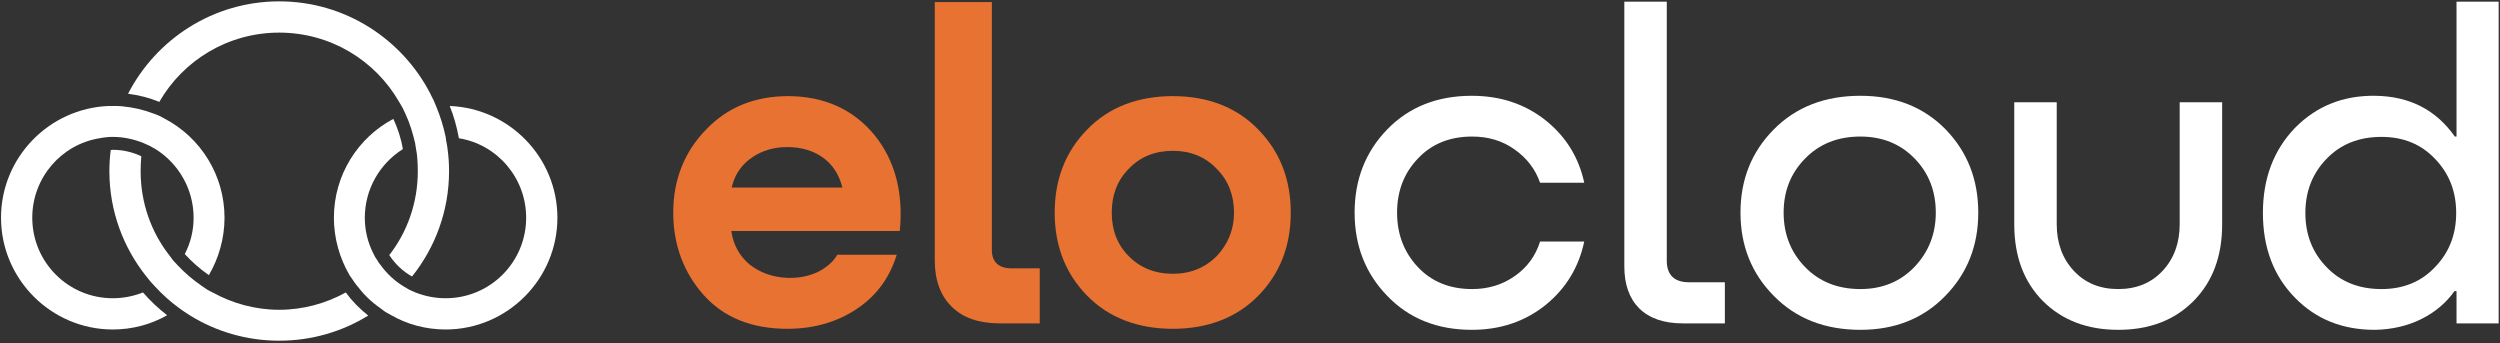
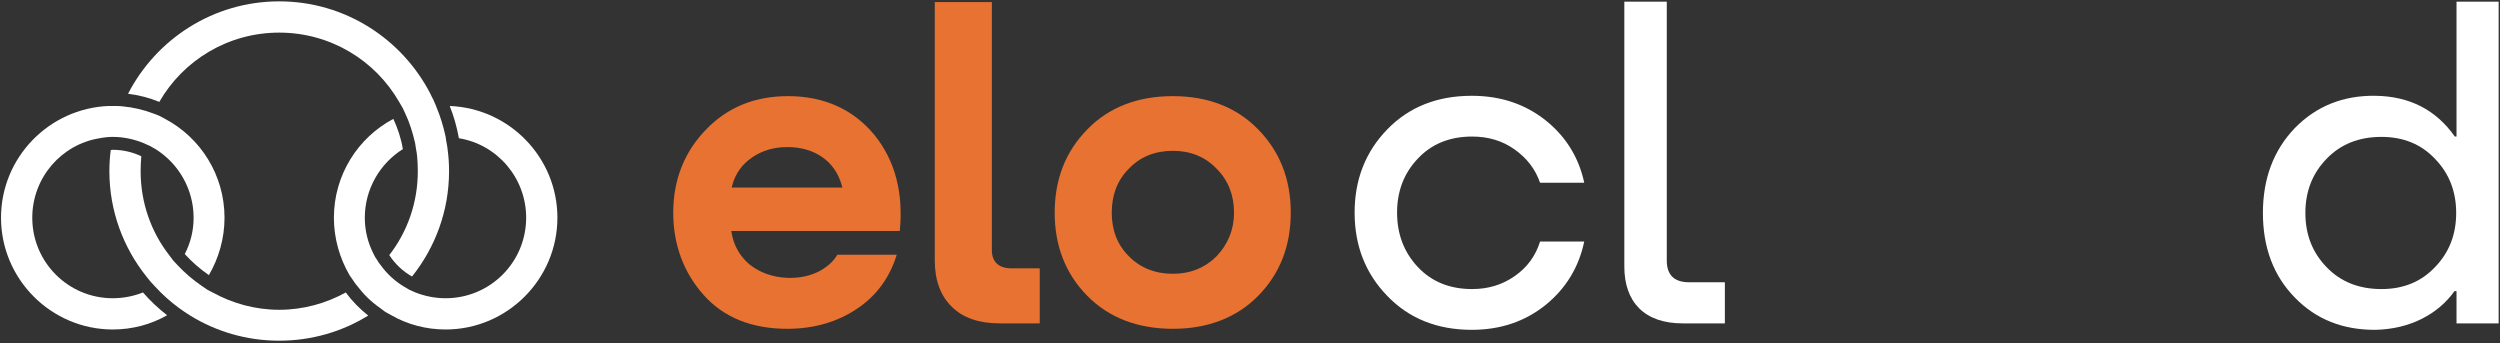
<svg xmlns="http://www.w3.org/2000/svg" version="1.2" viewBox="0 0 736 101" width="736" height="101">
  <rect x="0" y="0" width="736" height="101" fill="#333333" stroke="none" />
  <title>Elocloud - Logo Horizontal - Final-ai</title>
  <style>
		.s0 { fill: #ffffff } 
		.s1 { fill: #e87231 } 
	</style>
  <g id="Layer 1">
    <g id="&lt;Group&gt;">
      <path id="&lt;Compound Path&gt;" fill-rule="evenodd" class="s0" d="m723.2 40.2v-39.7h12.4v94.7h-12.4v-9.5h-0.6q-3.7 5.2-9.7 8.2-6 3-13.5 3.2-14.5 0.1-23.8-9.5-9.4-9.6-9.4-24.9 0-15.2 9.4-25 9.5-9.7 23.7-9.5 15.1 0.2 23.4 12zm-22.1 44.9q9.7 0 15.8-6.5 6.2-6.4 6.2-15.9 0-9.5-6.2-15.9-6.1-6.5-15.8-6.5-10 0-16.2 6.5-6.2 6.4-6.2 15.9 0 9.5 6.2 15.9 6.2 6.5 16.2 6.5z" />
      <path id="&lt;Compound Path&gt;" class="s0" d="m466.4 53.8h-13q-2.1-6-7.5-9.8-5.3-3.8-12.5-3.8-9.9 0-16 6.5-6.1 6.4-6.1 15.9 0 9.5 6.1 16 6.1 6.5 16 6.5 7.1 0 12.5-3.8 5.5-3.8 7.5-10.2h13q-2.4 11.4-11.4 18.7-9.1 7.3-21.7 7.3-15.3 0-24.9-10-9.6-9.9-9.6-24.5 0-14.6 9.6-24.5 9.6-9.9 24.9-9.9 12.6 0 21.7 7.2 9 7.2 11.4 18.4z" />
      <path id="&lt;Compound Path&gt;" class="s0" d="m478.2 78.4v-77.9h12.5v76.2q0 6.4 6.6 6.4h10.5v12.1h-12.4q-8.3 0-12.8-4.4-4.4-4.4-4.4-12.4z" />
-       <path id="&lt;Compound Path&gt;" fill-rule="evenodd" class="s0" d="m547.7 97.1q-15.7 0-25.5-10-9.8-9.9-9.8-24.5 0-14.6 9.8-24.5 9.8-9.9 25.5-9.9 15.4 0 25.1 9.9 9.6 9.9 9.6 24.5 0 14.6-9.7 24.5-9.7 10-25 10zm0-12q9.7 0 16-6.6 6.2-6.6 6.2-15.9 0-9.5-6.2-15.9-6.3-6.5-16-6.5-10 0-16.3 6.5-6.3 6.4-6.3 15.9 0 9.5 6.3 16 6.3 6.5 16.3 6.5z" />
-       <path id="&lt;Compound Path&gt;" class="s0" d="m593 66.1v-36h12.5v35.9q0 8.3 5 13.7 5 5.4 13.1 5.4 8.1 0 13.1-5.4 5-5.4 5-13.7v-35.9h12.5v36q0 14-8.4 22.5-8.4 8.5-22.2 8.5-13.7 0-22.2-8.5-8.4-8.5-8.4-22.5z" />
      <path id="&lt;Compound Path&gt;" fill-rule="evenodd" class="s1" d="m257.4 39.7c6.1 7.5 8.6 17 7.5 28.3h-49.6l0.1 0.6c0.6 3.6 2.3 6.7 5.2 9.2 3 2.4 6.7 3.8 11.2 4 3.1 0.1 6.1-0.4 8.9-1.7 2.6-1.3 4.6-3 5.8-5.1h17.5c-2.1 6.8-6 12.1-11.7 15.9-5.8 3.9-12.7 5.9-20.5 5.9-10.4 0-18.7-3.3-24.6-9.9-5.9-6.6-9-14.8-9-24.3 0-9.7 3.3-17.9 9.6-24.4 6.3-6.6 14.4-9.9 24.2-9.9 10.6 0 19.2 3.9 25.4 11.4zm-9.4 15.5l-0.2-0.7c-1-3.5-2.9-6.3-5.8-8.3-2.8-1.9-6.2-2.9-10.2-2.9-3.9 0-7.4 1-10.3 3-3 2-5 4.8-5.9 8.2l-0.2 0.7z" />
      <path id="&lt;Path&gt;" class="s1" d="m297.8 79h8.3v16.2h-11.8c-6 0-10.8-1.6-14.1-4.9-3.3-3.2-5-7.8-5-13.6v-76.1h16.8v73c0 3.5 2 5.4 5.8 5.4z" />
      <path id="&lt;Compound Path&gt;" fill-rule="evenodd" class="s1" d="m380 62.6c0 9.8-3.2 18-9.6 24.5-6.3 6.4-14.8 9.7-25.1 9.7-10.4 0-18.9-3.3-25.2-9.7-6.4-6.5-9.6-14.7-9.6-24.5 0-9.8 3.2-18 9.6-24.5 6.3-6.5 14.8-9.8 25.2-9.8 10.3 0 18.8 3.3 25.1 9.8 6.4 6.5 9.6 14.7 9.6 24.5zm-16.7 0c0-5.1-1.7-9.5-5.1-12.9-3.3-3.5-7.7-5.3-12.9-5.3-5.3 0-9.7 1.8-13 5.3-3.4 3.4-5 7.8-5 12.9 0 5.1 1.6 9.4 5 12.8 3.3 3.4 7.7 5.2 13 5.2 5.2 0 9.5-1.8 12.9-5.2 3.3-3.5 5.1-7.8 5.1-12.8z" />
      <g id="&lt;Group&gt;">
        <path id="&lt;Path&gt;" class="s0" d="m46.9 30c-2.9-1.2-6-2-9.2-2.4 8.3-16.1 25.1-27.2 44.5-27.2 19.4 0 36.2 11.1 44.5 27.2q0.4 0.9 0.9 1.8 0.4 1 0.8 1.9 1.8 4.3 2.8 9 0.1 1 0.3 1.9 0.2 1 0.3 2 0.4 3 0.4 6.2c0 11.7-4.1 22.5-10.9 31-2.7-1.5-5-3.7-6.7-6.3 5.3-6.8 8.4-15.4 8.4-24.7q0-2.2-0.2-4.4-0.1-1-0.3-2-0.1-0.9-0.3-1.9c-0.7-3-1.6-6-2.9-8.7q-0.4-0.9-0.8-1.7-0.5-0.9-1-1.7c-7-12.2-20.2-20.4-35.3-20.4-15.1 0-28.3 8.2-35.3 20.4z" />
        <path id="&lt;Path&gt;" class="s0" d="m108.4 92.9c-7.6 4.7-16.6 7.4-26.2 7.4-9.6 0-18.6-2.7-26.2-7.4q-0.9-0.6-1.7-1.1-0.9-0.6-1.7-1.2-3.8-2.8-7-6.3-0.7-0.7-1.3-1.4-0.6-0.8-1.2-1.5c-6.8-8.5-10.9-19.3-10.9-31q0-3.2 0.4-6.2 0.3-0.1 0.6-0.1c3 0 5.9 0.7 8.4 1.9q-0.2 2.2-0.2 4.4c0 9.3 3.1 17.9 8.4 24.7q0.6 0.8 1.2 1.6 0.7 0.7 1.3 1.4 3.2 3.4 7 6 0.8 0.6 1.6 1.1 0.8 0.5 1.7 0.9c5.8 3.2 12.5 5.1 19.6 5.1 7.1 0 13.8-1.9 19.6-5.1 1.9 2.6 4.1 4.8 6.6 6.8z" />
        <path id="&lt;Path&gt;" class="s0" d="m49.2 92.8c-4.7 2.7-10.2 4.2-16 4.2-18.1 0-32.9-14.8-32.9-32.9 0-17.7 14.1-32.2 31.7-32.9q0.6 0 1.2 0 0.4 0 0.8 0 1 0 2 0.1c3.2 0.3 6.2 1 9.1 2.1q0.9 0.3 1.8 0.7 0.8 0.4 1.7 0.9c10.4 5.5 17.5 16.5 17.5 29.1 0 6.1-1.7 11.9-4.6 16.9-2.6-1.8-5-3.9-7.1-6.2 1.7-3.3 2.6-6.9 2.6-10.7 0-8.5-4.5-16-11.2-20.2q-0.9-0.5-1.8-1-0.9-0.4-1.8-0.8c-2.7-1.1-5.8-1.8-9-1.8q0 0 0 0-1 0-1.9 0.1-1 0.1-2 0.3c-11.2 1.8-19.8 11.6-19.8 23.4 0 13.1 10.6 23.7 23.7 23.7 3.1 0 6.1-0.6 8.9-1.7q3.2 3.7 7.1 6.7z" />
        <path id="&lt;Path&gt;" class="s0" d="m164.1 64.1c0 18.1-14.8 32.9-32.9 32.9-5.8 0-11.3-1.5-16-4.2q-0.9-0.5-1.8-1-0.8-0.6-1.6-1.2c-2.6-1.8-4.8-4-6.7-6.5q-0.6-0.7-1.1-1.5-0.6-0.8-1.1-1.6c-2.9-5-4.6-10.8-4.6-16.9 0-12.6 7.1-23.6 17.5-29.1 1.3 2.8 2.3 5.8 2.8 8.9-6.7 4.2-11.2 11.7-11.2 20.2 0 3.8 0.9 7.4 2.6 10.7q0.4 0.9 1 1.7 0.5 0.9 1.1 1.6c1.8 2.5 4.1 4.6 6.7 6.2q0.8 0.5 1.7 1 0.9 0.4 1.8 0.8c2.8 1.1 5.8 1.7 8.9 1.7 13.1 0 23.7-10.6 23.7-23.7 0-11.8-8.6-21.6-19.8-23.4q-0.9-5-2.7-9.5c17.6 0.7 31.7 15.2 31.7 32.9z" />
      </g>
    </g>
  </g>
</svg>